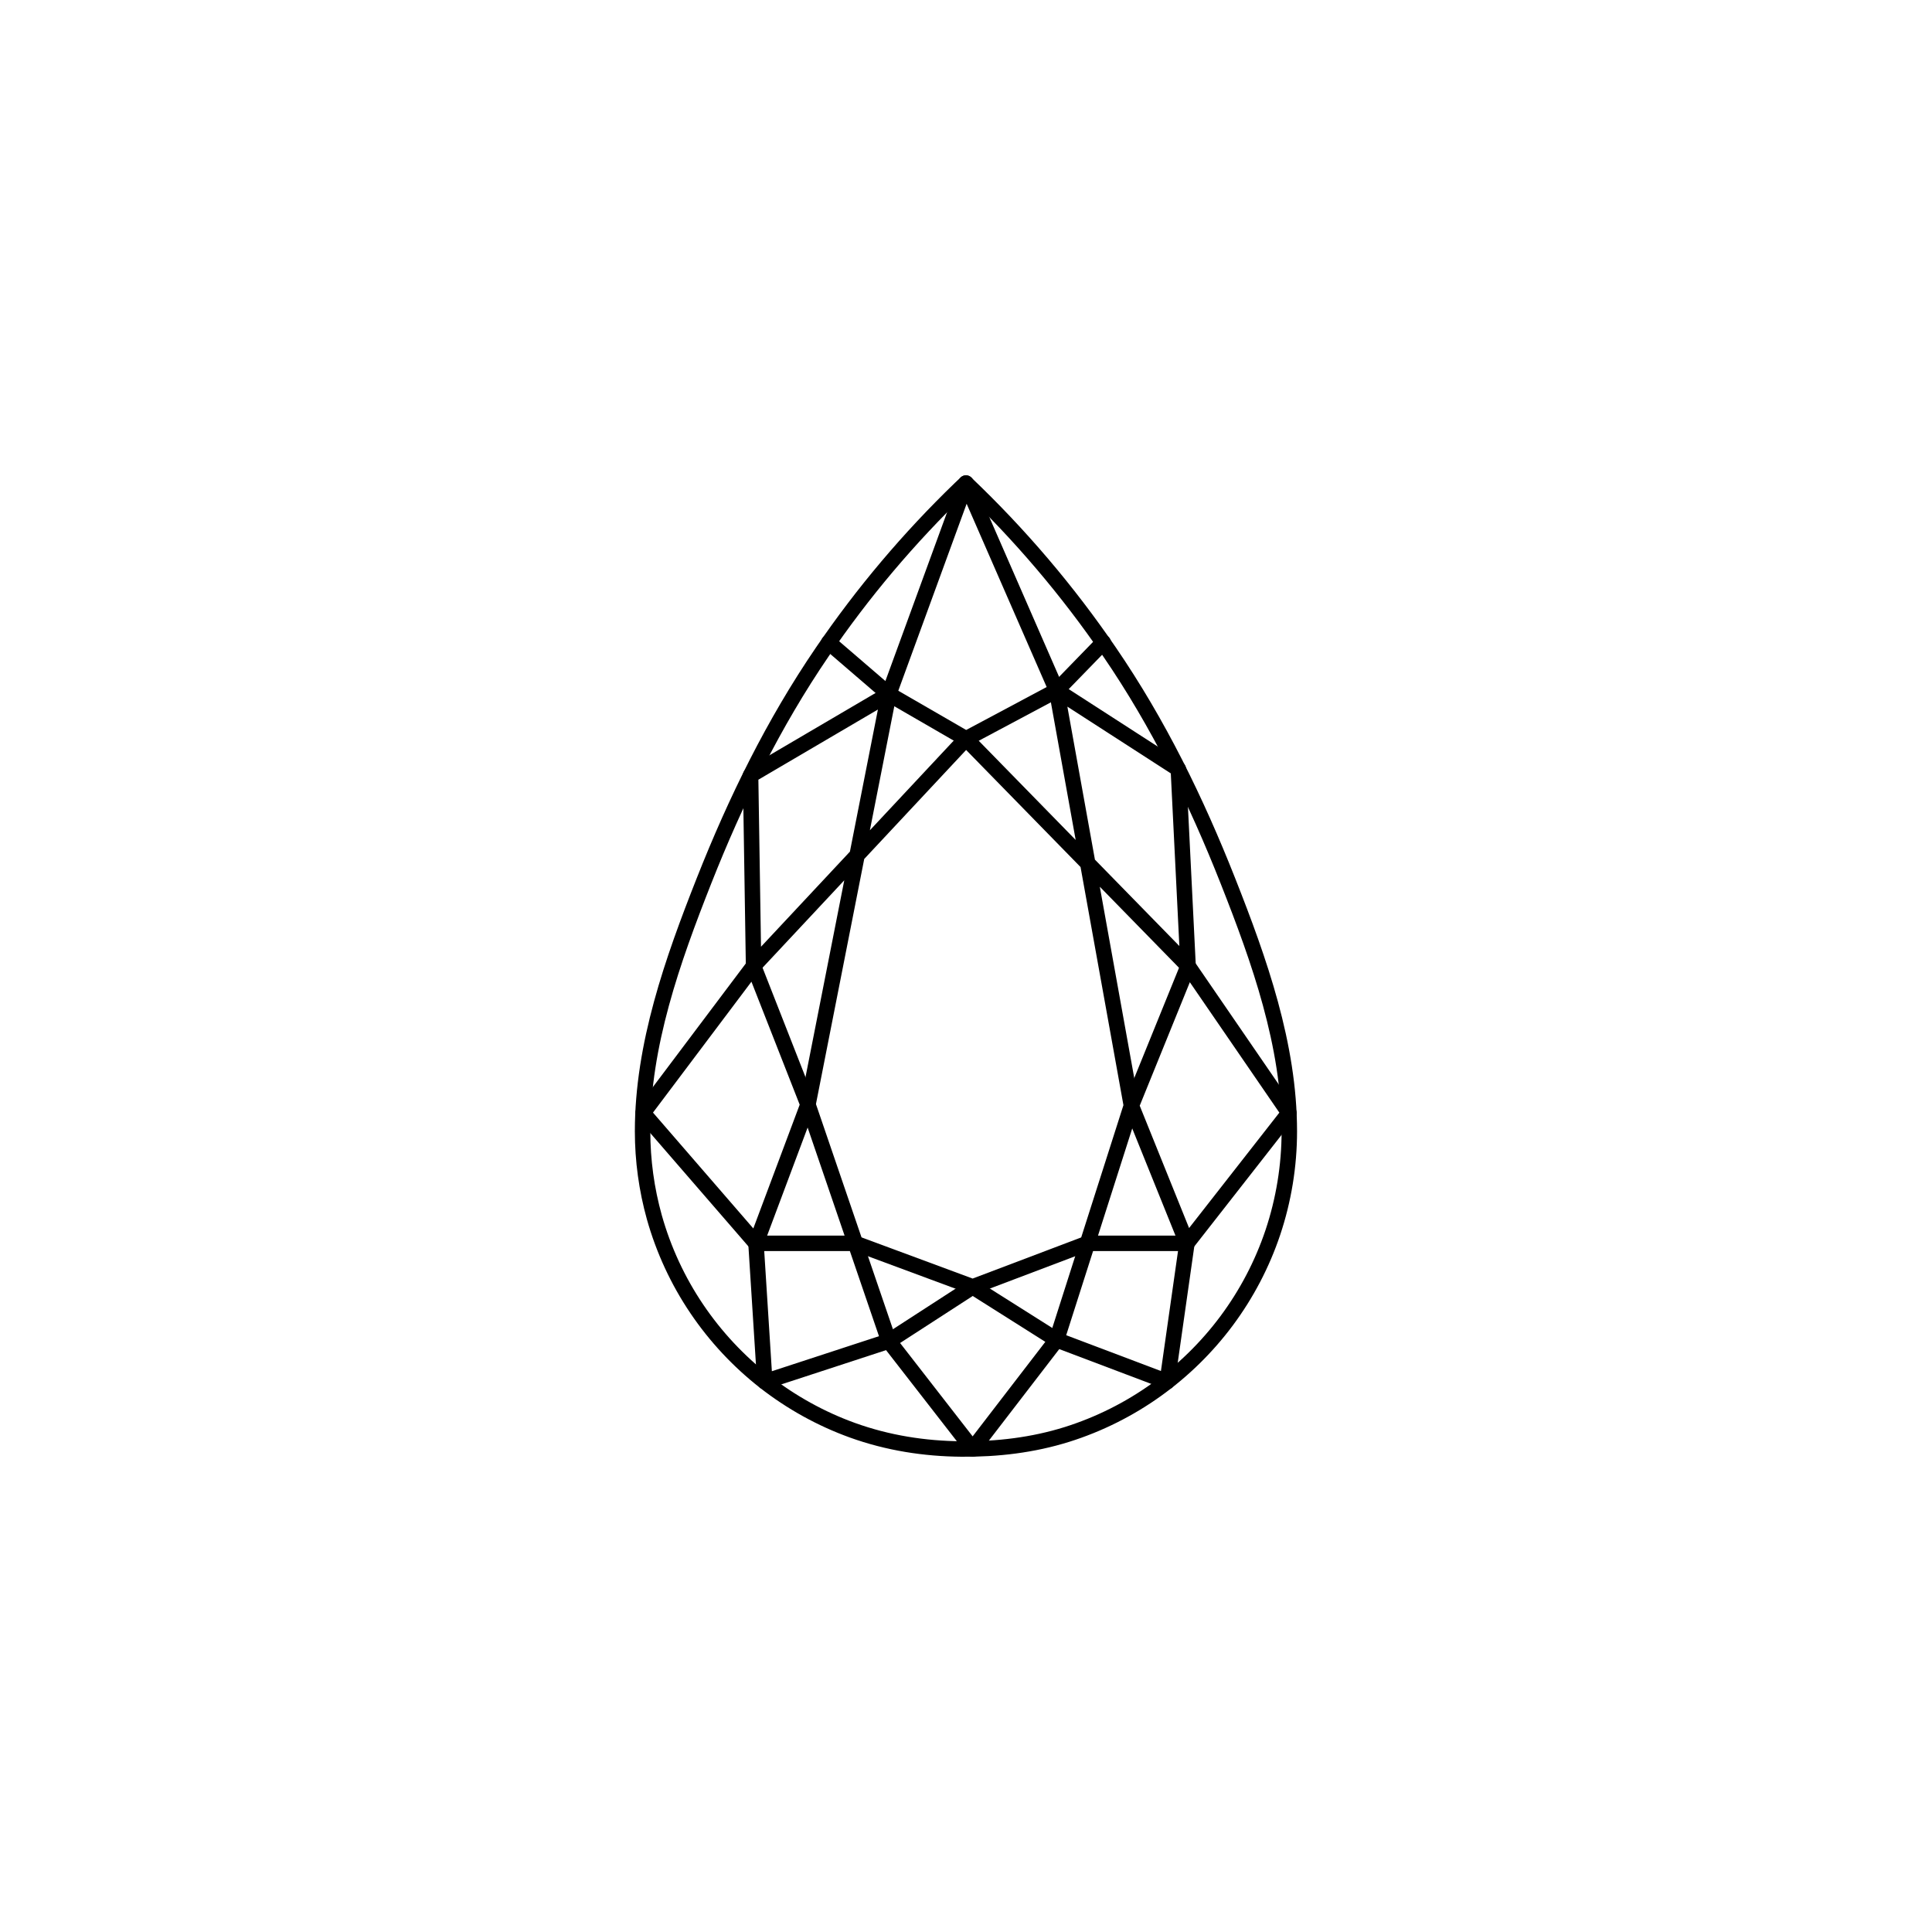
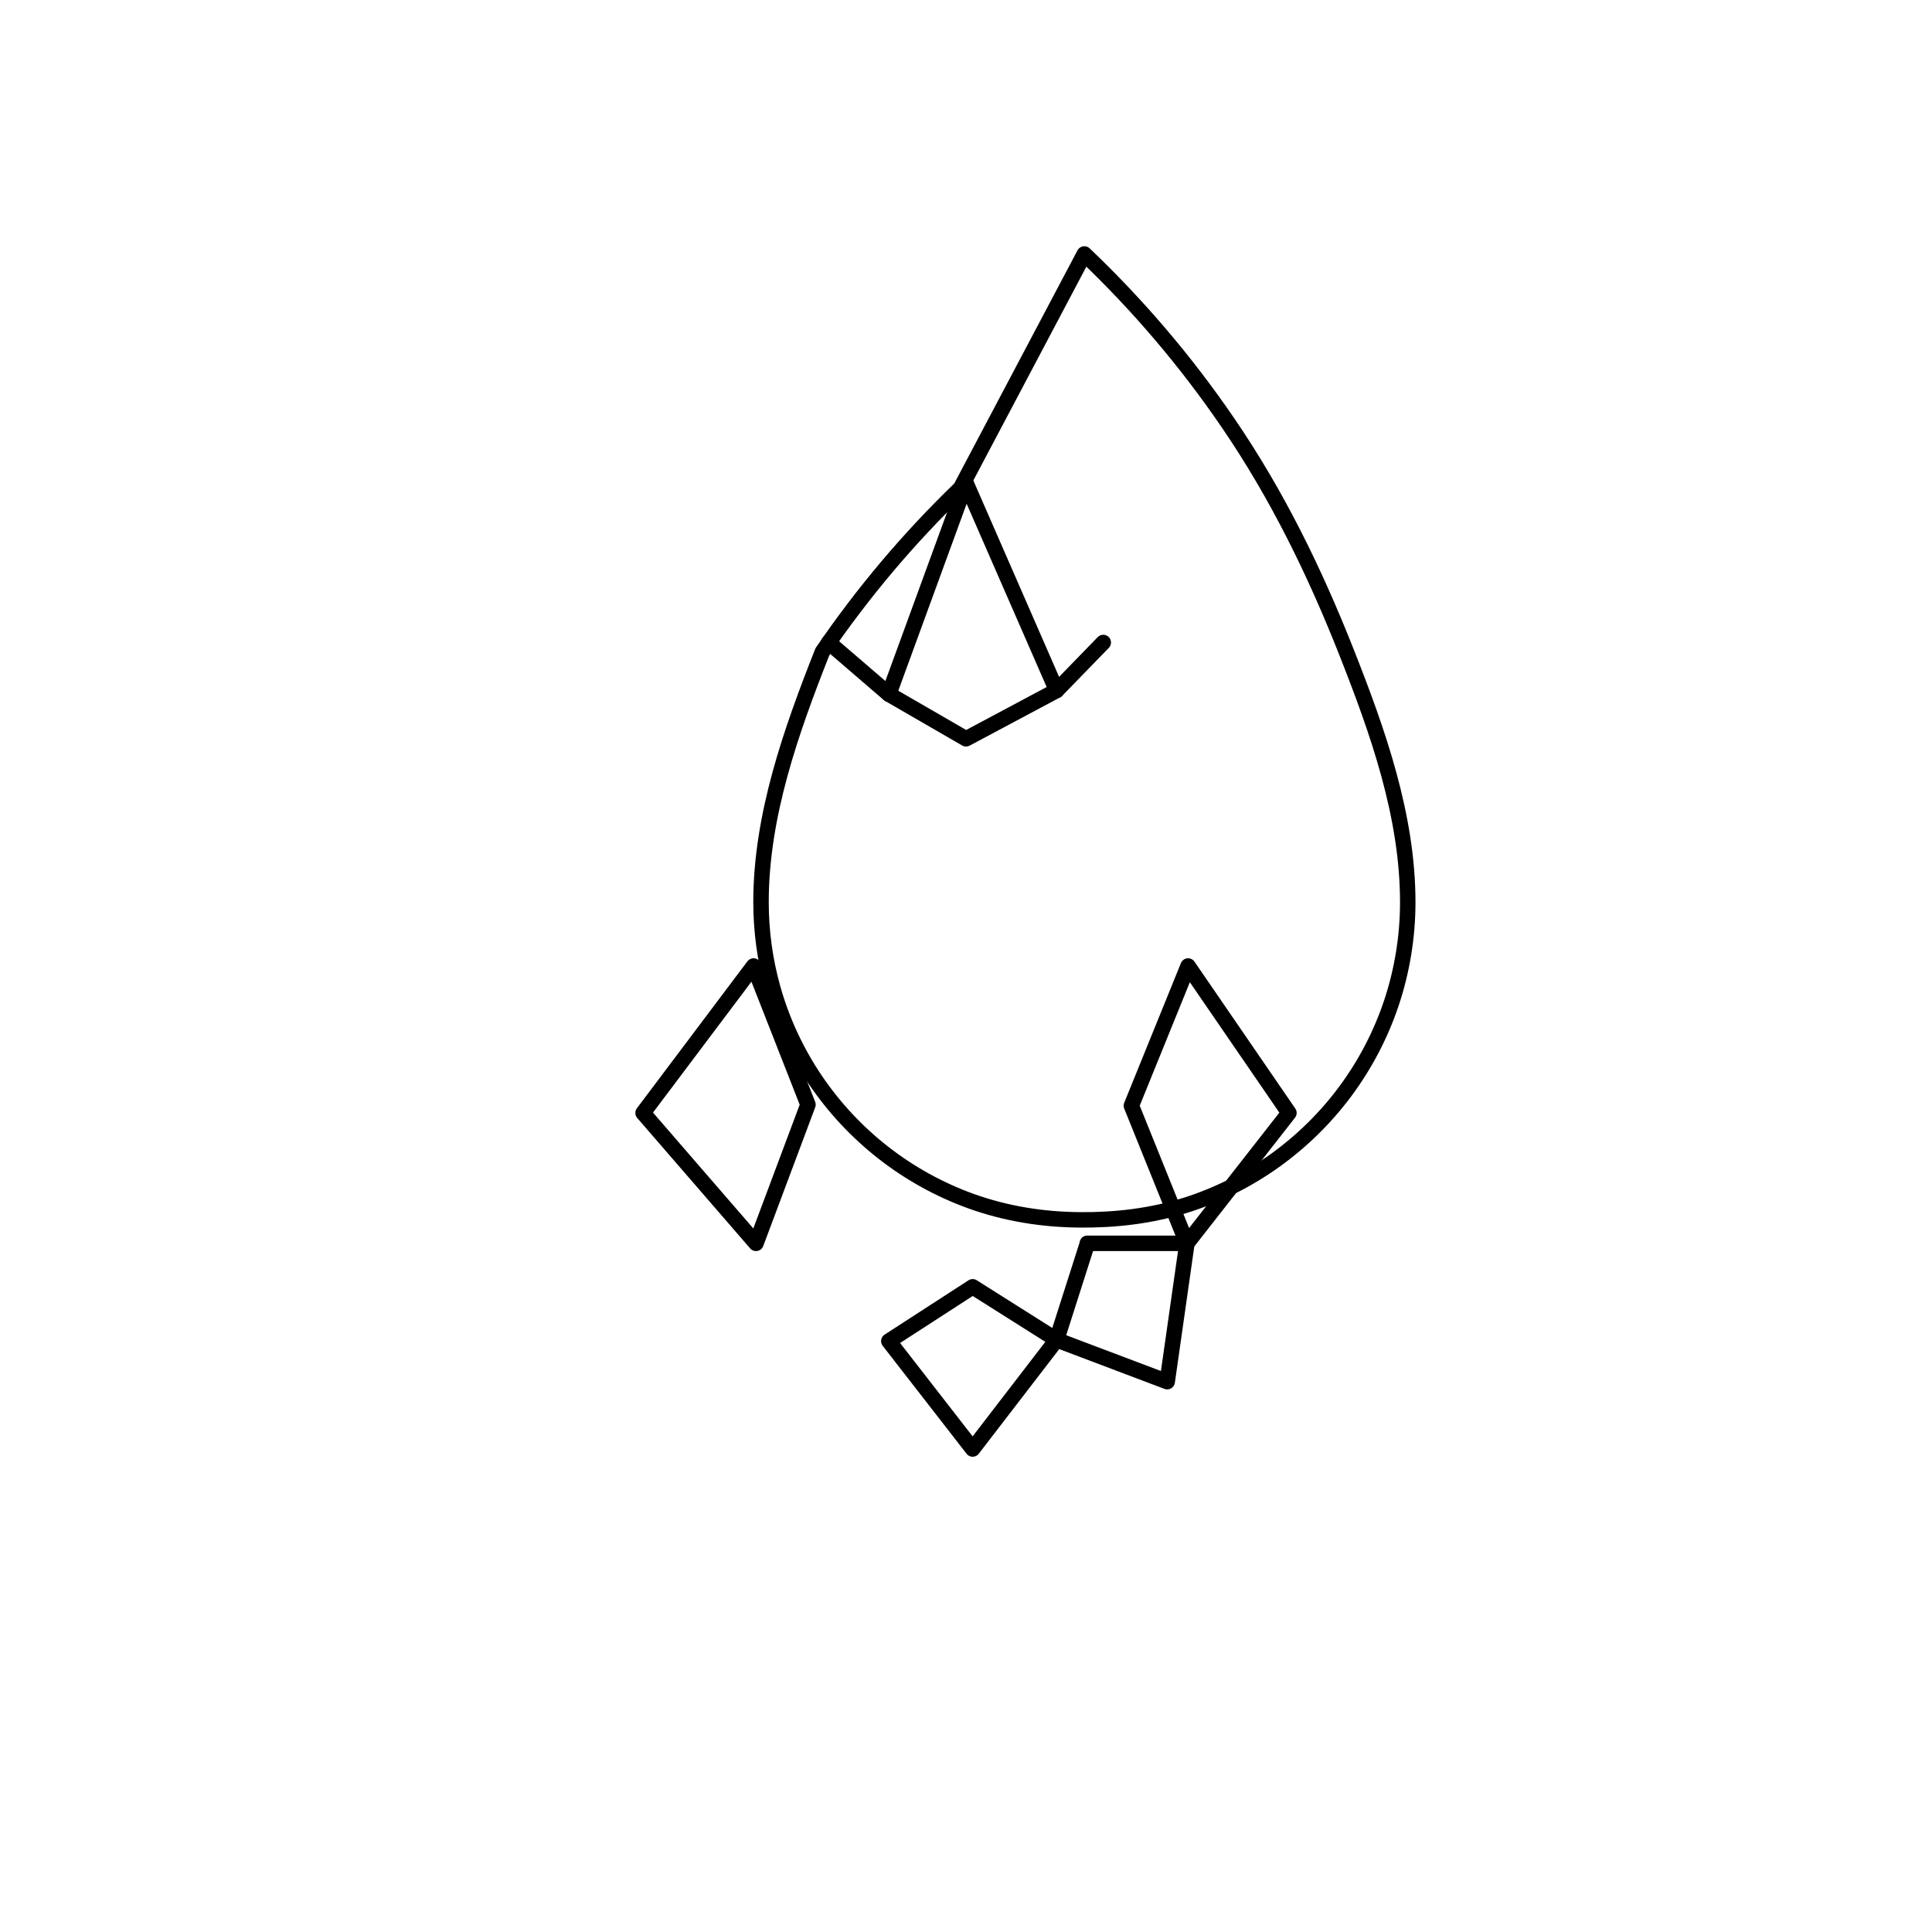
<svg xmlns="http://www.w3.org/2000/svg" version="1.1" id="Ebene_1" x="0px" y="0px" viewBox="0 0 2000 2000" style="enable-background:new 0 0 2000 2000;" xml:space="preserve">
  <style type="text/css">
	.st0{fill:none;stroke:#000000;stroke-width:16;stroke-linecap:round;stroke-linejoin:round;stroke-miterlimit:10;}
</style>
  <g>
-     <path class="st0" d="M994.3,505.4C941,556.8,893,613.6,851.3,674.8c-50.6,74.1-89.7,153.9-122.6,237.2   c-32.5,82.3-63.5,169.6-63.5,259.1c0,30.1,4.1,60.1,12.2,89.1c9.5,33.7,24.3,65.7,43.9,94.7c19.3,28.6,43.1,54.1,70.3,75.4   c27.4,21.4,58.2,38.5,90.9,50.3c36.4,13.1,74.4,19.1,113,19.4c37,0.3,73.6-4,109.1-15.1c33-10.4,64.2-26,92.3-46.1   c27.8-19.9,52.5-44.1,72.9-71.5c20.6-27.7,36.8-58.6,47.8-91.3c11.3-33.7,17.1-69.3,17.1-104.8c0-89.6-31-176.8-63.5-259.1   c-32.9-83.3-71.9-163.1-122.6-237.2c-43.2-63.3-93.2-122-148.7-174.8L994.3,505.4z" />
+     <path class="st0" d="M994.3,505.4C941,556.8,893,613.6,851.3,674.8c-32.5,82.3-63.5,169.6-63.5,259.1c0,30.1,4.1,60.1,12.2,89.1c9.5,33.7,24.3,65.7,43.9,94.7c19.3,28.6,43.1,54.1,70.3,75.4   c27.4,21.4,58.2,38.5,90.9,50.3c36.4,13.1,74.4,19.1,113,19.4c37,0.3,73.6-4,109.1-15.1c33-10.4,64.2-26,92.3-46.1   c27.8-19.9,52.5-44.1,72.9-71.5c20.6-27.7,36.8-58.6,47.8-91.3c11.3-33.7,17.1-69.3,17.1-104.8c0-89.6-31-176.8-63.5-259.1   c-32.9-83.3-71.9-163.1-122.6-237.2c-43.2-63.3-93.2-122-148.7-174.8L994.3,505.4z" />
    <polygon class="st0" points="1000,500 1093.8,714.8 1000,764.8 920.1,718.6  " />
    <polygon class="st0" points="1006.9,1500 1093.8,1387 1006.9,1332.1 920.1,1388.3  " />
    <polygon class="st0" points="1334.3,1152.1 1229.9,1000 1171.2,1144.6 1228.7,1287.1  " />
    <polygon class="st0" points="665.7,1152.1 780.1,1000 836.4,1143.5 782.6,1287.1  " />
-     <polyline class="st0" points="885.5,1287.1 782.6,1287.1 791.7,1430.3 920.1,1388.3 836.4,1143.5 920.1,718.6 777,802.6    780.1,1000 1000,764.8 1229.9,1000 1219.8,796.1 1093.8,714.8 1171.2,1144.6 1125.7,1287.1  " />
    <polyline class="st0" points="1093.8,1387 1208.3,1430.3 1228.7,1287.1 1125.7,1287.1  " />
    <line class="st0" x1="1125.7" y1="1287.1" x2="1093.8" y2="1387" />
-     <polyline class="st0" points="1125.7,1287.1 1006.9,1332.1 885.5,1287.1  " />
    <line class="st0" x1="1093.8" y1="714.8" x2="1142.1" y2="665.1" />
    <line class="st0" x1="857.9" y1="665.1" x2="920.1" y2="718.6" />
  </g>
</svg>